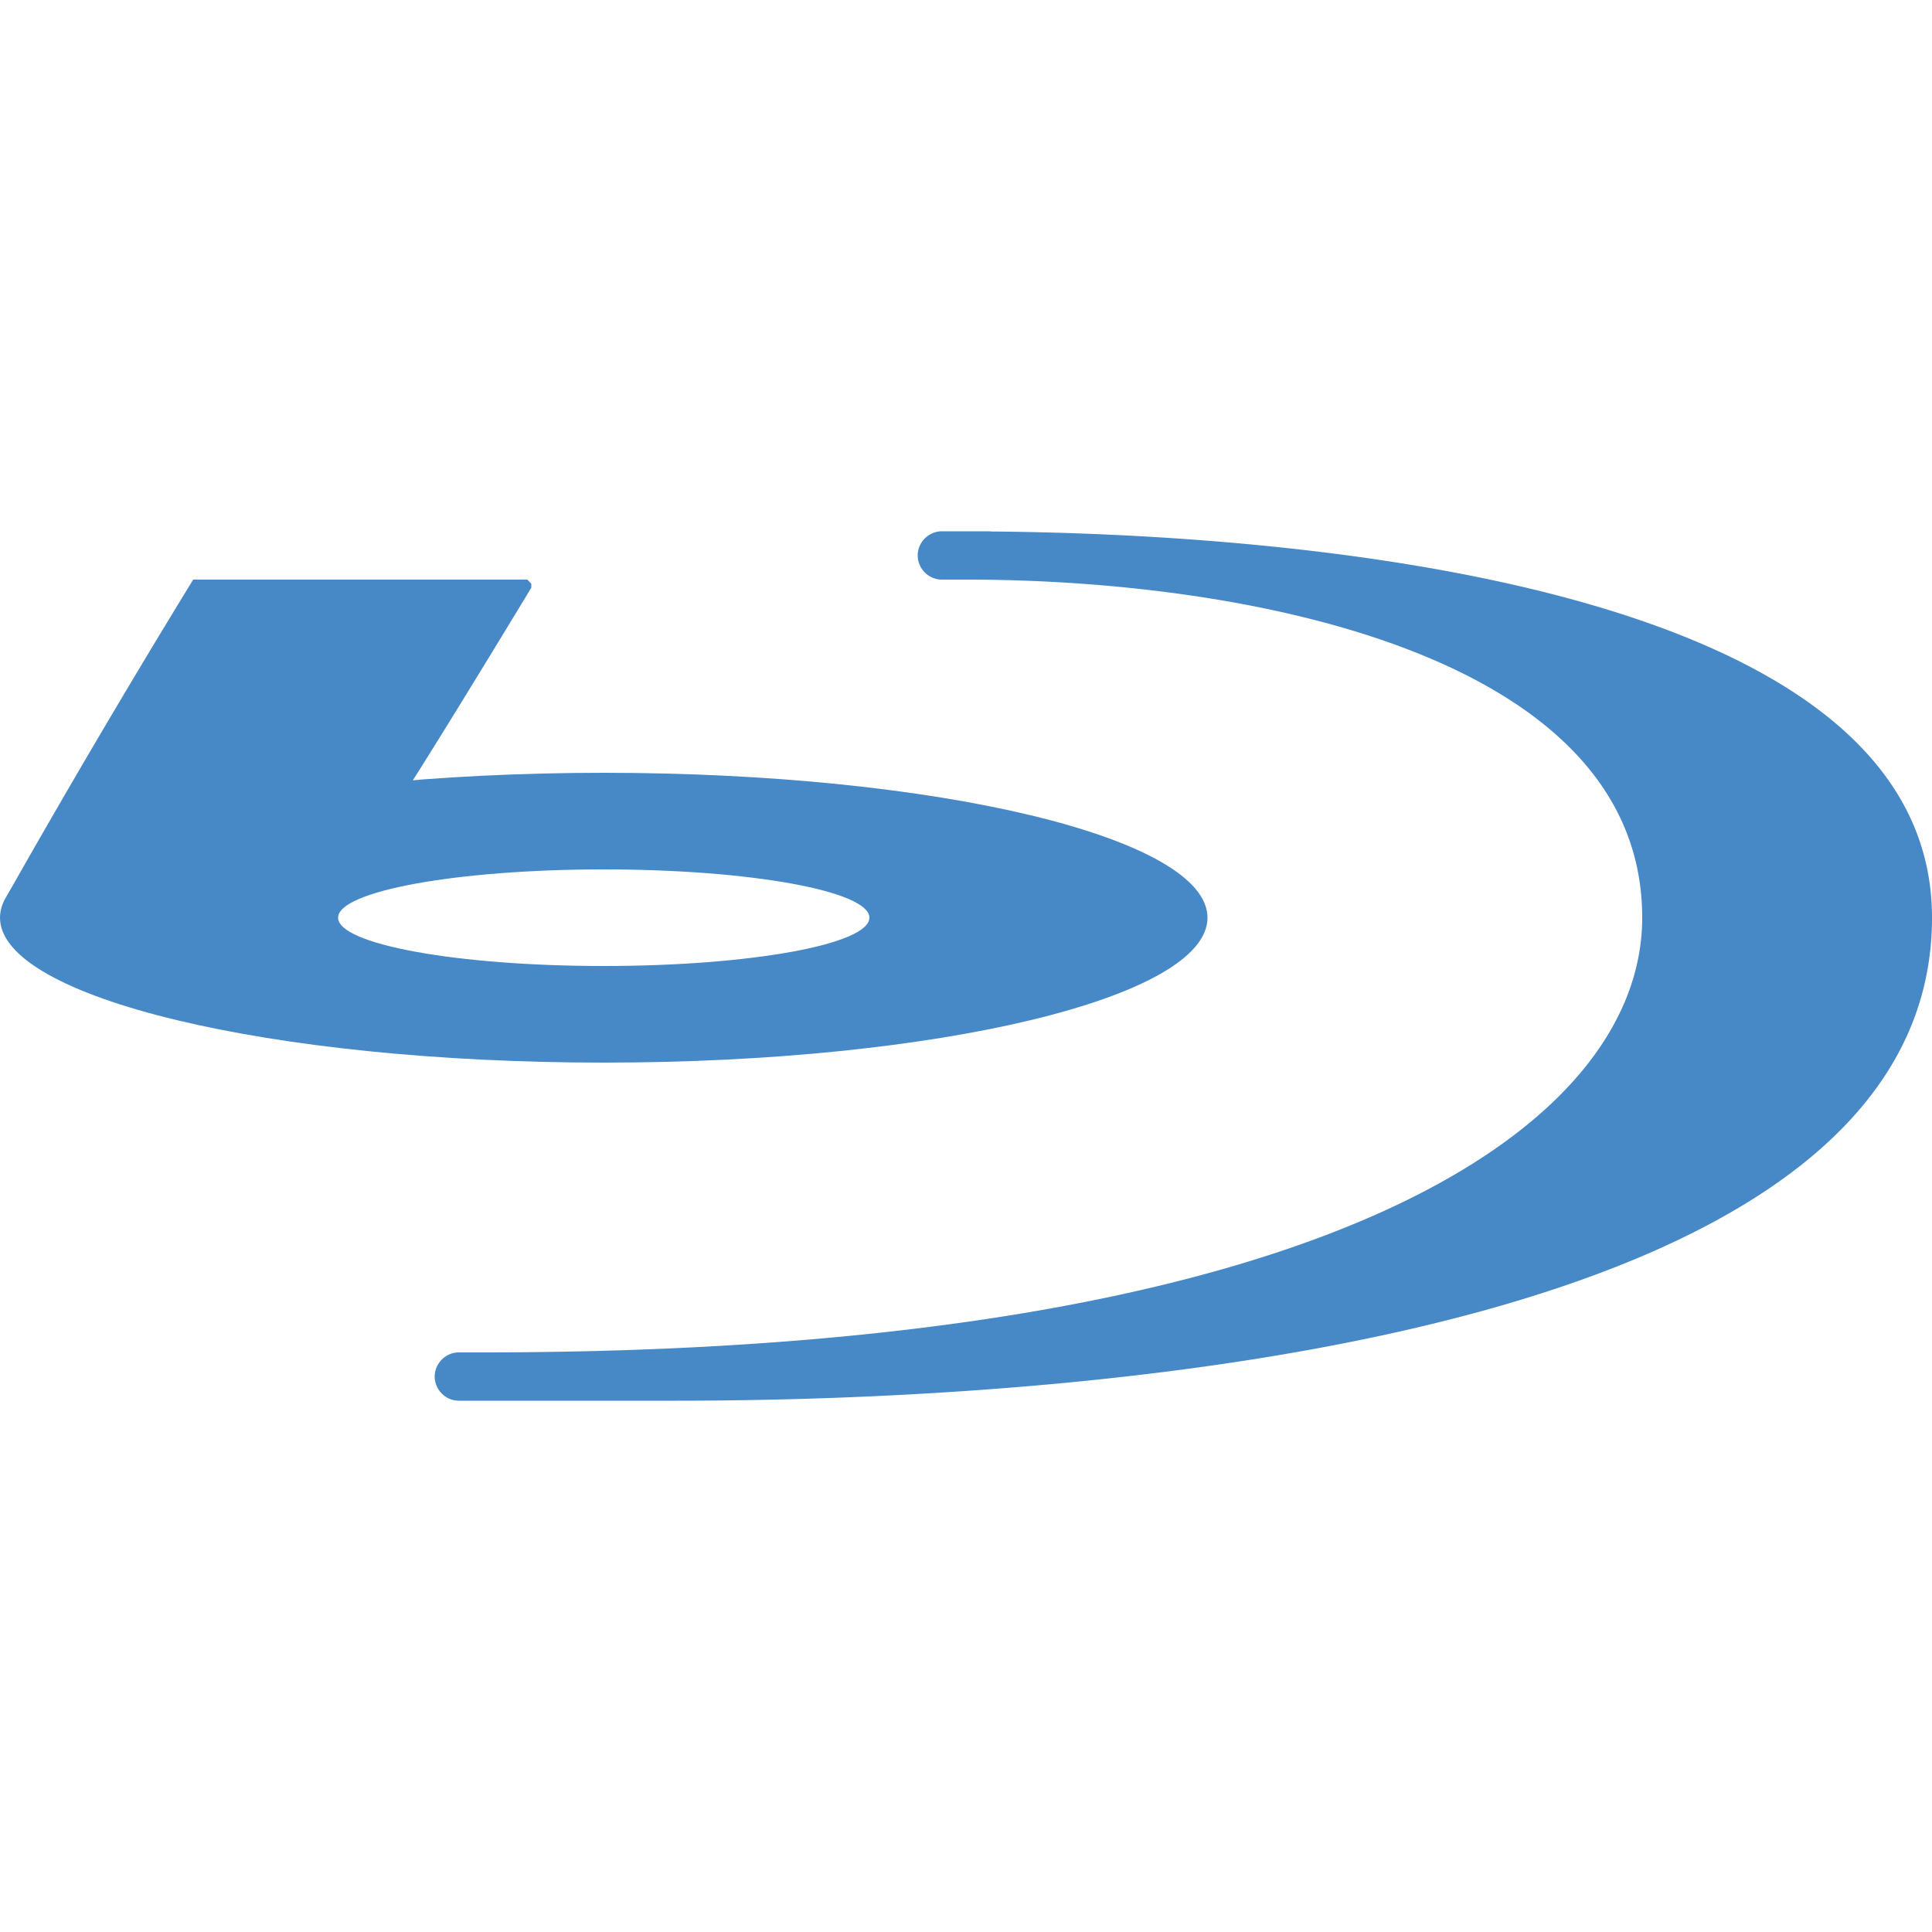
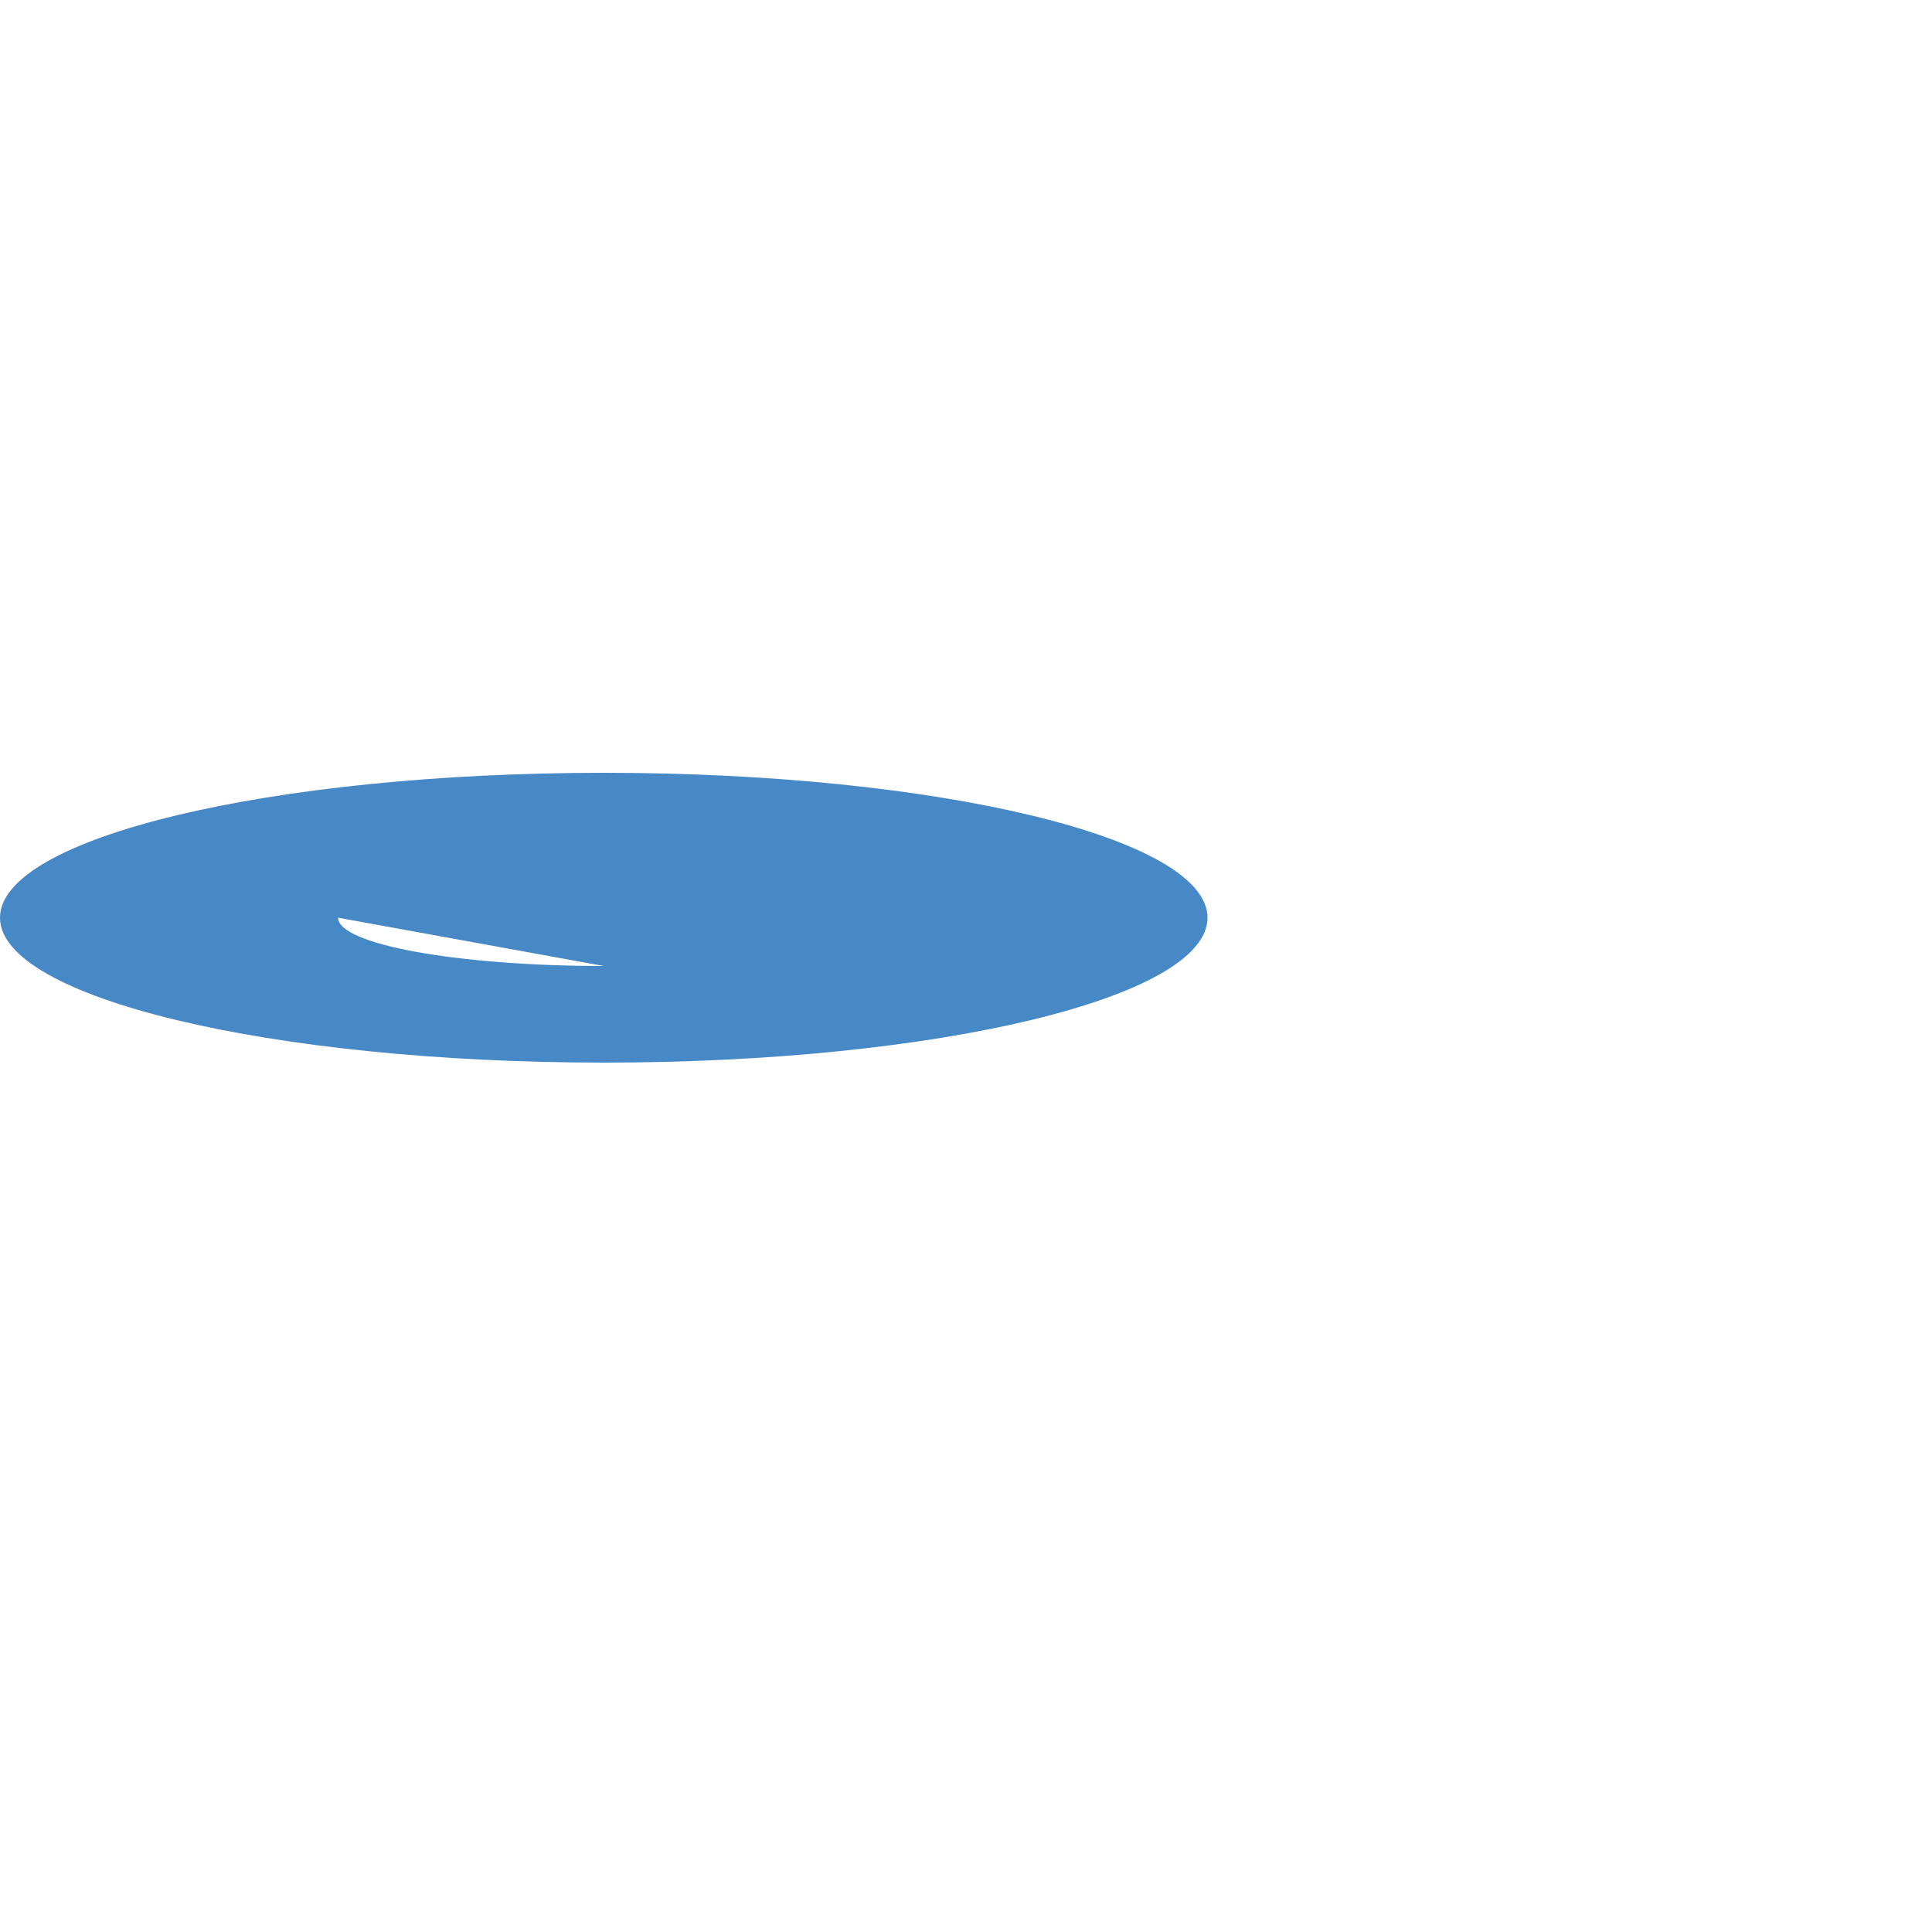
<svg xmlns="http://www.w3.org/2000/svg" viewBox="0 0 40 40">
  <g fill="#4788c7">
-     <path d="M12.5 16C5.598 16 0 17.344 0 19s5.598 3 12.5 3S25 20.656 25 19s-5.598-3-12.5-3zm0 4C9.46 20 7 19.55 7 19s2.46-1 5.5-1 5.5.45 5.5 1-2.46 1-5.5 1z" />
-     <path d="M5 18l3.363-1.555c.88-1.37 2.637-4.277 2.637-4.277v-.082L10.918 12H4a221.358 221.358 0 0 0-3.855 6.543s.73.125.855.457c.176.262.488.578 1 .902zm15.512-6.996c-.004 0-.008-.004-.012-.004h-1c-.273 0-.5.227-.5.5s.227.5.5.5h.5c6.008 0 14 1.629 14 7 0 4.387-6.695 9-24 9h-.5c-.273 0-.5.227-.5.5s.227.5.5.5H14c9.605 0 26-1.559 26-10 0-6.914-13.191-7.945-19.488-7.996z" />
+     <path d="M12.5 16C5.598 16 0 17.344 0 19s5.598 3 12.5 3S25 20.656 25 19s-5.598-3-12.5-3zm0 4C9.46 20 7 19.55 7 19z" />
  </g>
</svg>